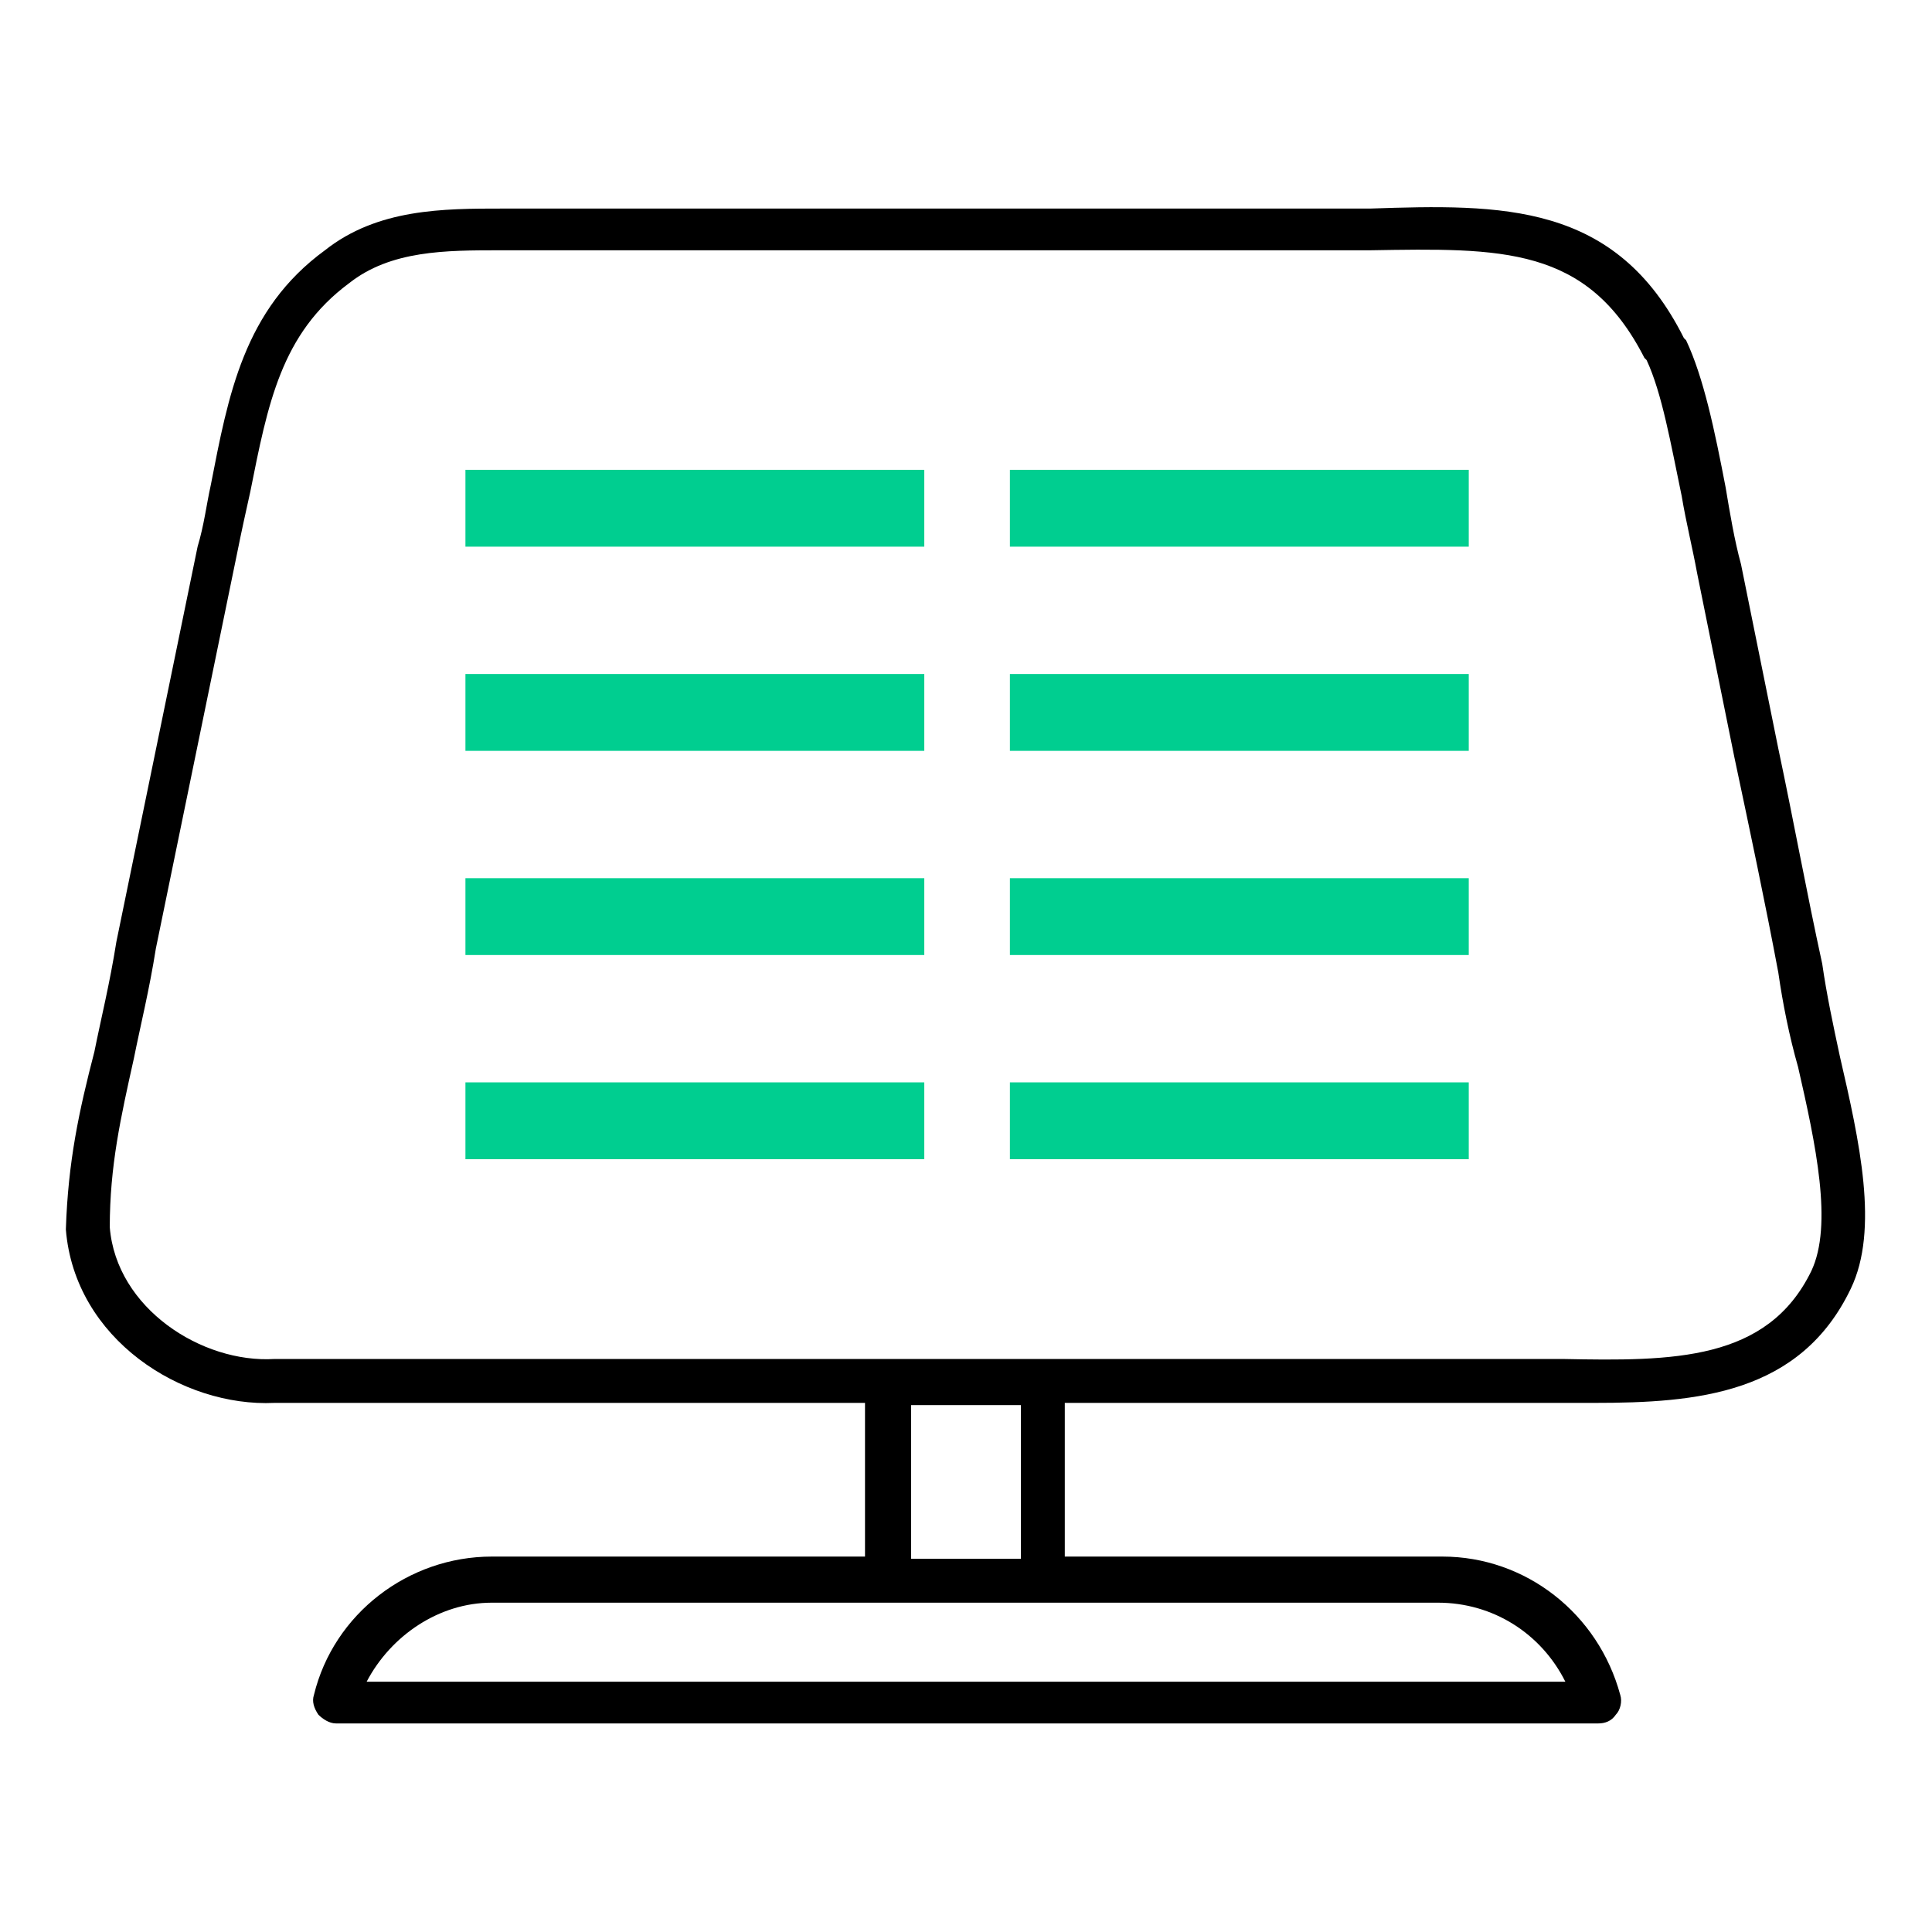
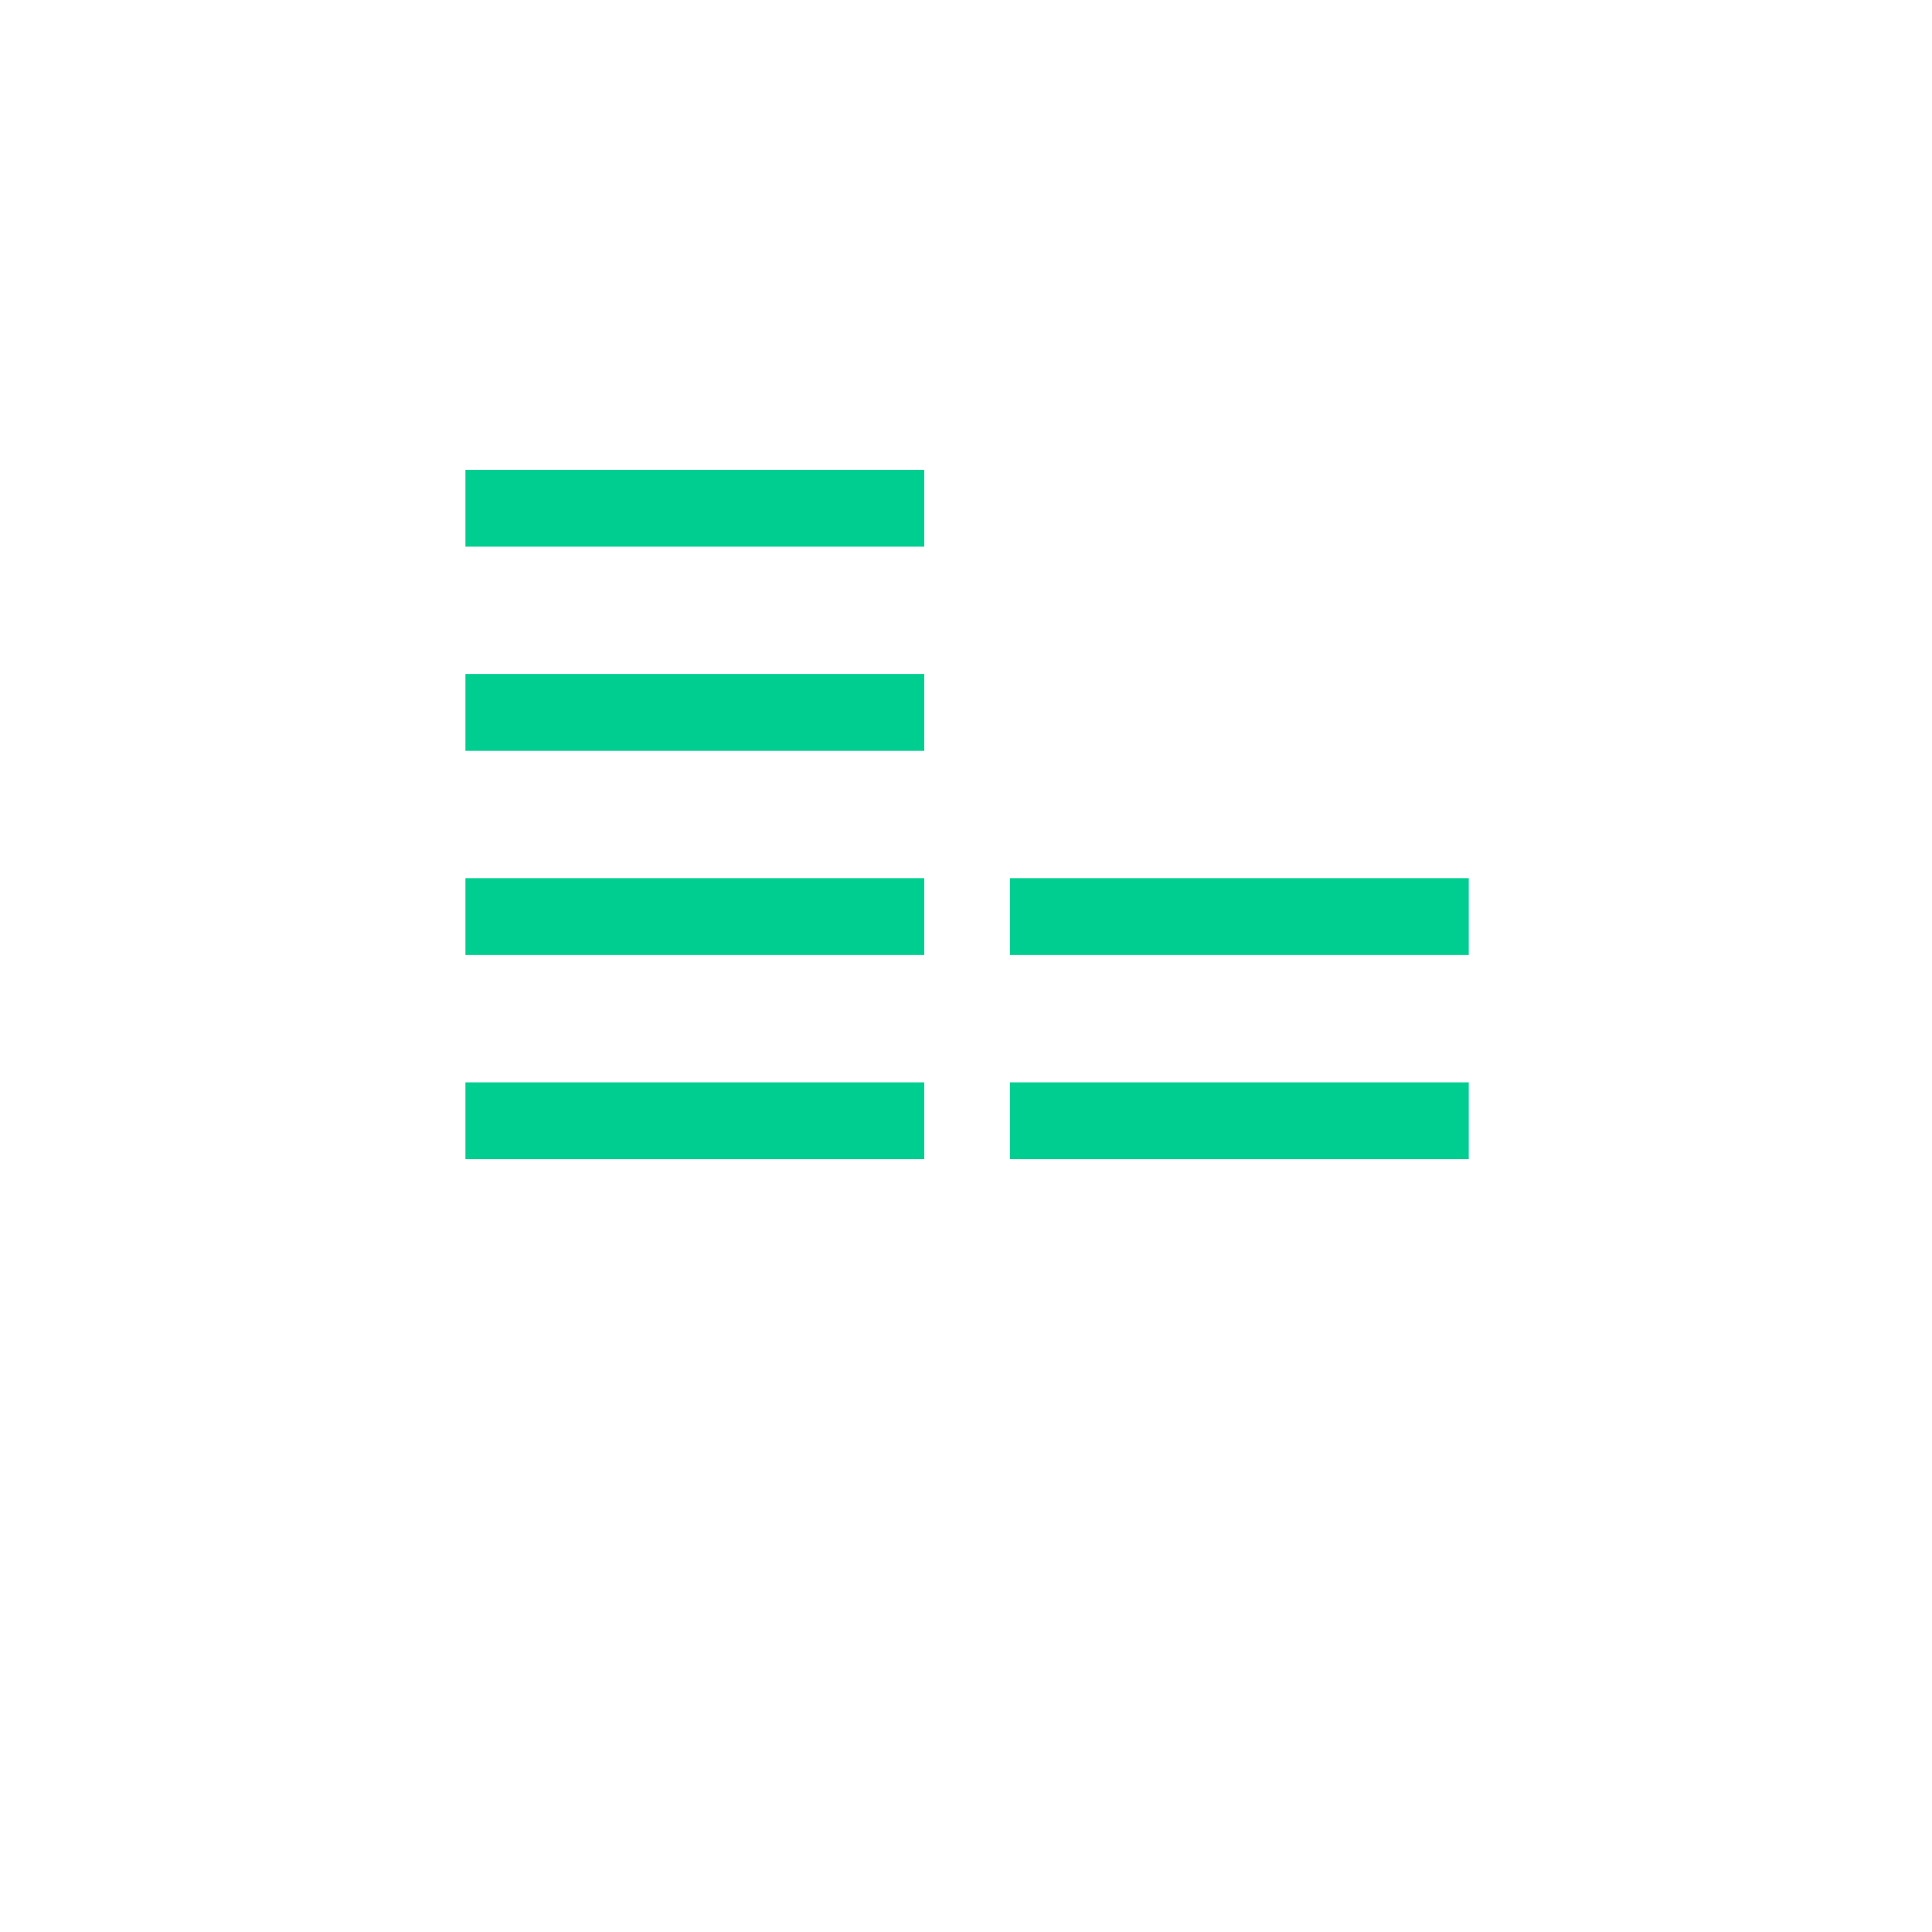
<svg xmlns="http://www.w3.org/2000/svg" version="1.1" id="Layer_1" x="0px" y="0px" viewBox="0 0 88 88" style="enable-background:new 0 0 88 88;" xml:space="preserve">
  <style type="text/css">
	.st0{fill:#00CE90;}
</style>
  <g>
    <g>
      <g>
        <rect x="21.2" y="30.7" class="st0" width="20.9" height="3.5" />
        <rect x="21.2" y="40" class="st0" width="20.9" height="3.5" />
        <rect x="21.2" y="49.3" class="st0" width="20.9" height="3.5" />
        <rect x="21.2" y="21.4" class="st0" width="20.9" height="3.5" />
      </g>
      <g>
-         <rect x="46" y="30.7" class="st0" width="20.9" height="3.5" />
        <rect x="46" y="40" class="st0" width="20.9" height="3.5" />
        <rect x="46" y="49.3" class="st0" width="20.9" height="3.5" />
-         <rect x="46" y="21.4" class="st0" width="20.9" height="3.5" />
      </g>
    </g>
-     <path d="M83.8,48.1c-0.3-1.4-0.6-2.8-0.8-4.2c-0.7-3.2-1.3-6.5-2-9.8l-1.7-8.4c-0.3-1.1-0.5-2.3-0.7-3.5c-0.5-2.6-1-5-1.8-6.7   l-0.1-0.1c0,0,0,0,0,0c-3.1-6.2-8.3-6.1-14.3-5.9l-39.5,0c-2.7,0-5.7,0-8.1,1.9c-3.7,2.7-4.4,6.6-5.2,10.7   c-0.2,0.9-0.3,1.8-0.6,2.8l-3.7,18c-0.3,1.9-0.7,3.5-1,5C3.6,50.6,3.1,52.9,3,56c0.4,5,5.3,8.1,9.5,7.9c5.7,0,15.9,0,26.9,0v7H22.4   c-3.8,0-7.2,2.6-8.1,6.3c-0.1,0.3,0,0.6,0.2,0.9c0.2,0.2,0.5,0.4,0.8,0.4l57.5,0c0.3,0,0.6-0.1,0.8-0.4c0.2-0.2,0.3-0.6,0.2-0.9   c-1-3.7-4.3-6.3-8.1-6.3H48.5v-7c7.4,0,14.6,0,20.6,0c0.7,0,1.4,0,2.1,0c0.5,0,0.9,0,1.4,0c4.7,0,9.4-0.4,11.7-5.2   C85.6,56,84.7,52,83.8,48.1z M71.3,76.6l-54.6,0c1.1-2.1,3.3-3.6,5.7-3.6h43.1C68,73,70.2,74.4,71.3,76.6z M46.5,71h-5v-7   c0.7,0,1.4,0,2.1,0c1,0,1.9,0,2.9,0V71z M82.5,57.9c-2,4.1-6.3,4.1-11.3,4c-0.5,0-0.9,0-1.4,0c-0.2,0-0.5,0-0.7,0   c-7.3,0-16.5,0-25.5,0c-12.5,0-24.6,0-31.1,0c-3.3,0.2-7.2-2.3-7.5-6c0-2.8,0.5-5,1.1-7.7c0.3-1.5,0.7-3.1,1-5l3.7-18   c0.2-1,0.4-1.9,0.6-2.8c0.8-4,1.4-7.2,4.5-9.5c1.9-1.5,4.4-1.5,6.9-1.5l38.8,0l0.8,0c6-0.1,9.9-0.2,12.5,4.9l0.1,0.1   c0.7,1.5,1.1,3.8,1.6,6.2c0.2,1.2,0.5,2.4,0.7,3.5l1.7,8.4c0.7,3.3,1.4,6.6,2,9.8c0.2,1.4,0.5,2.9,0.9,4.3   C82.7,52.1,83.5,55.8,82.5,57.9z" />
  </g>
</svg>